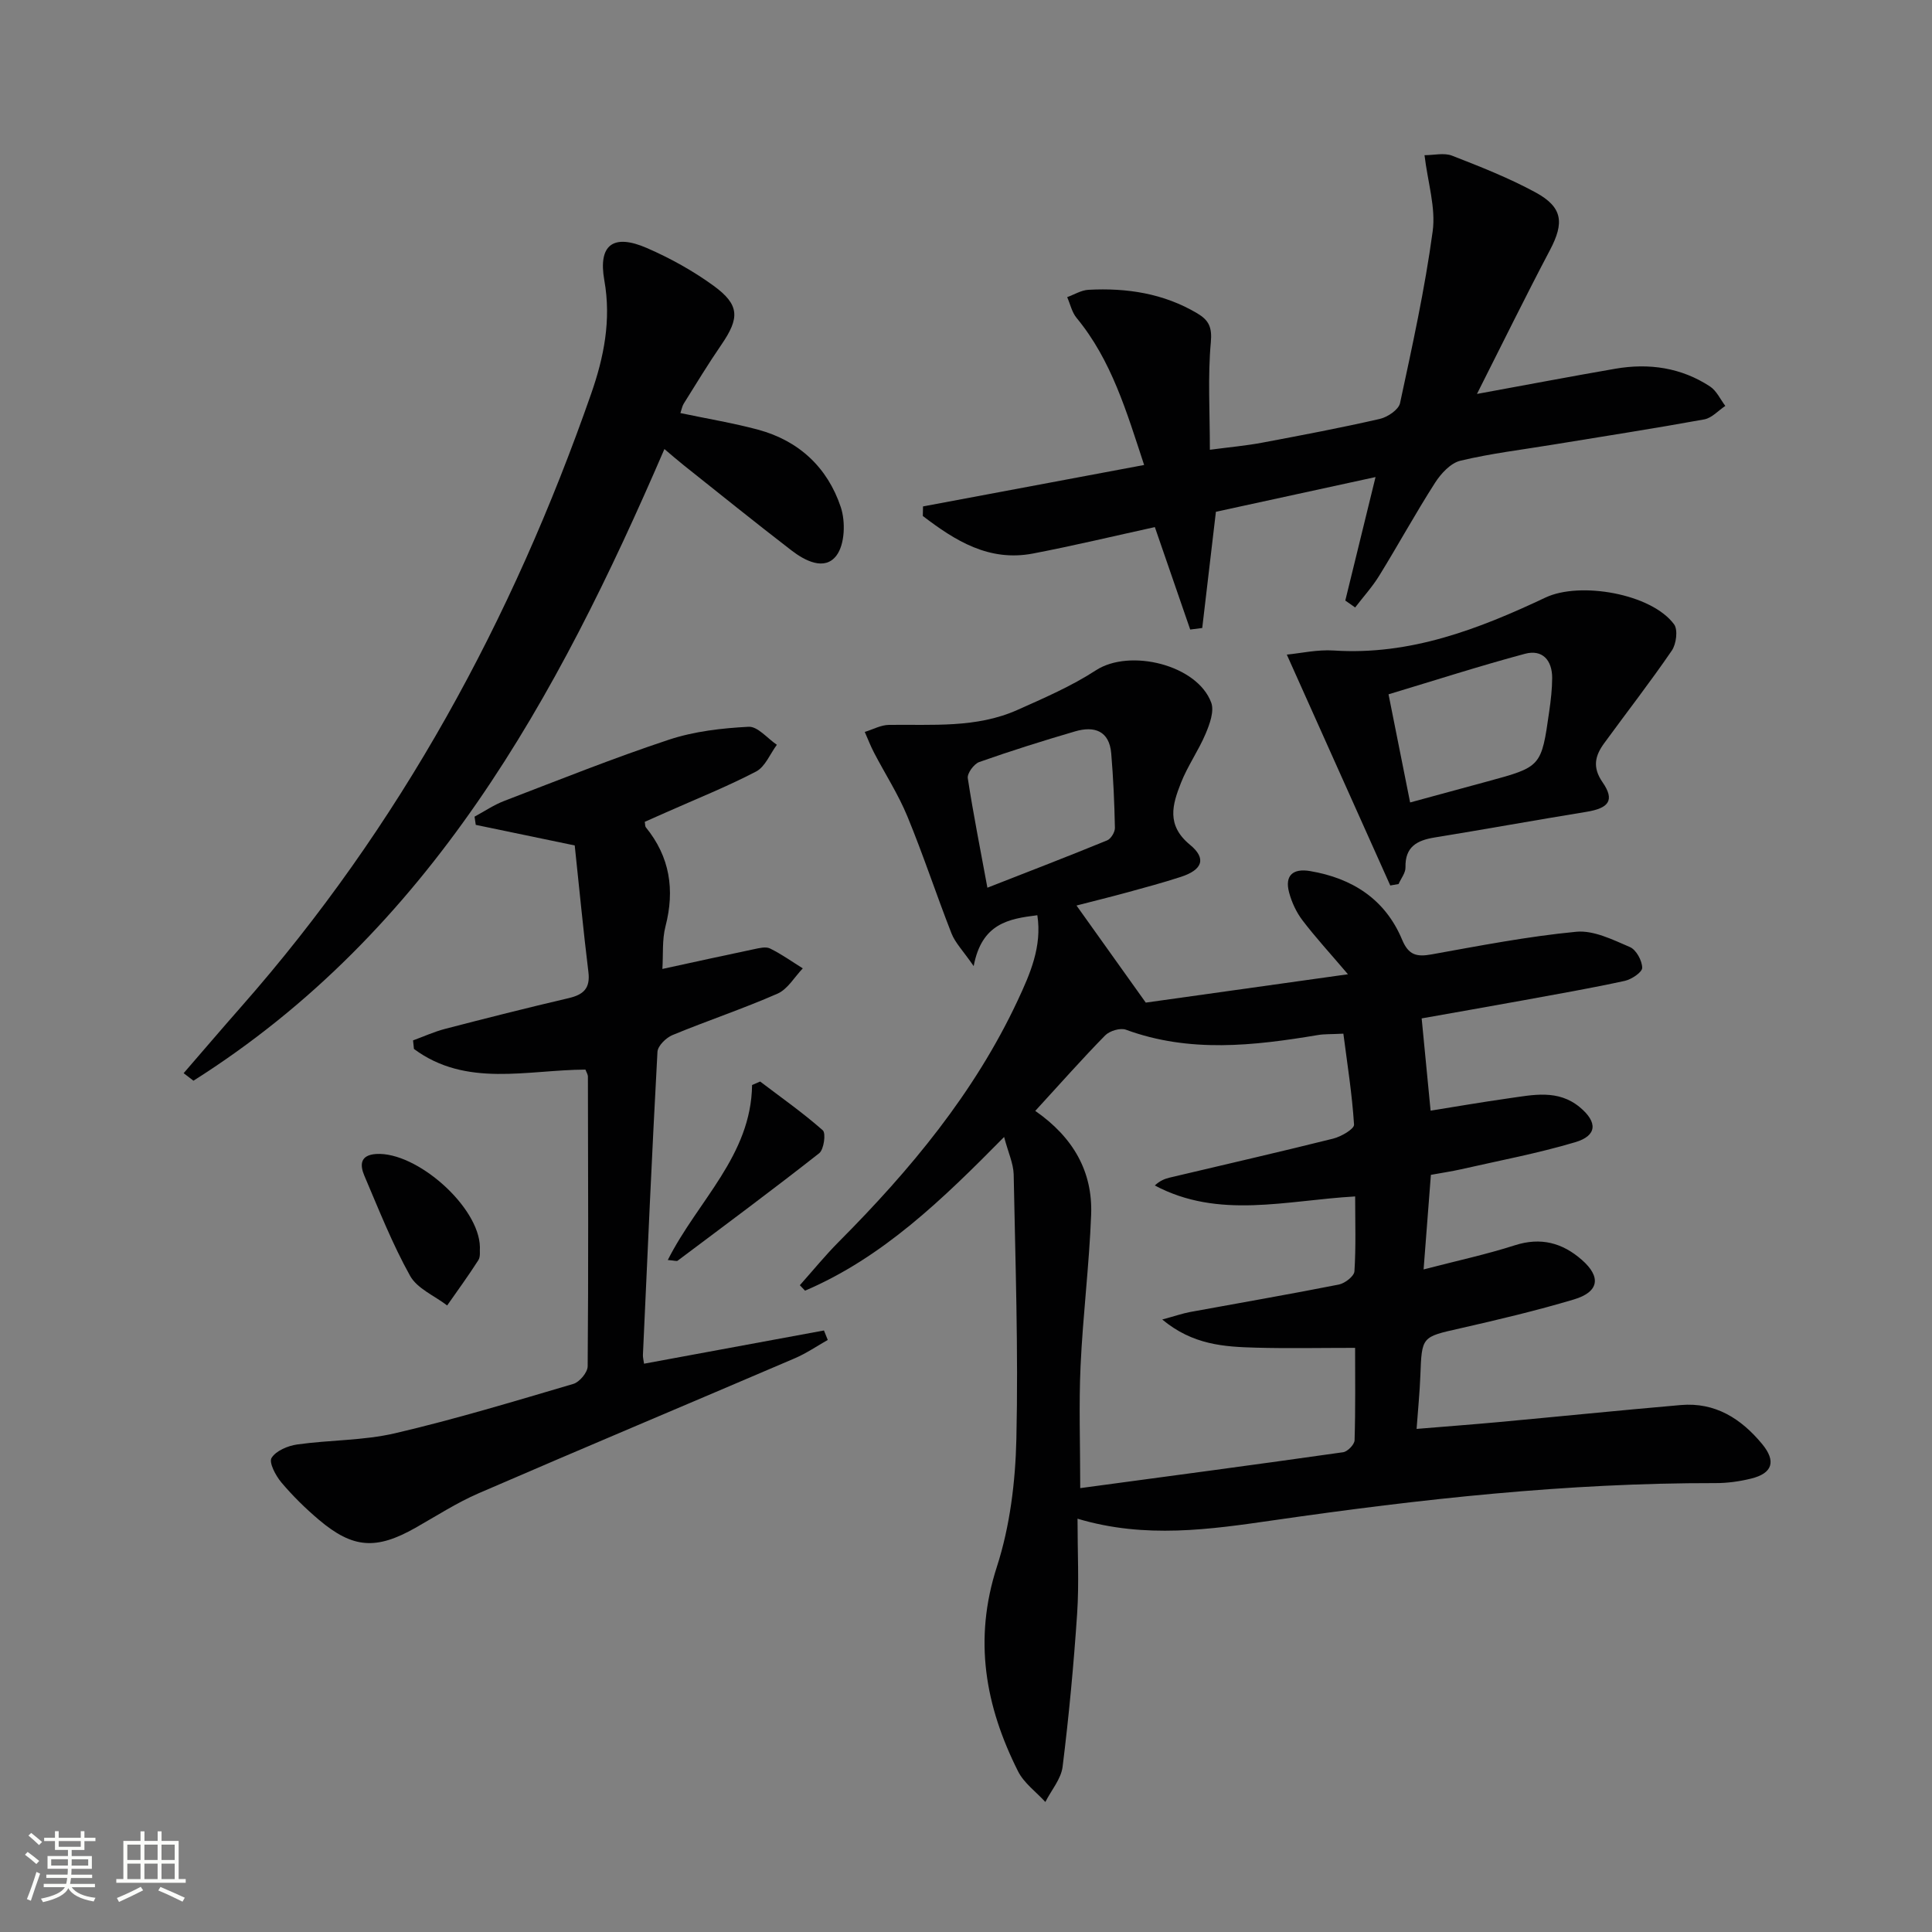
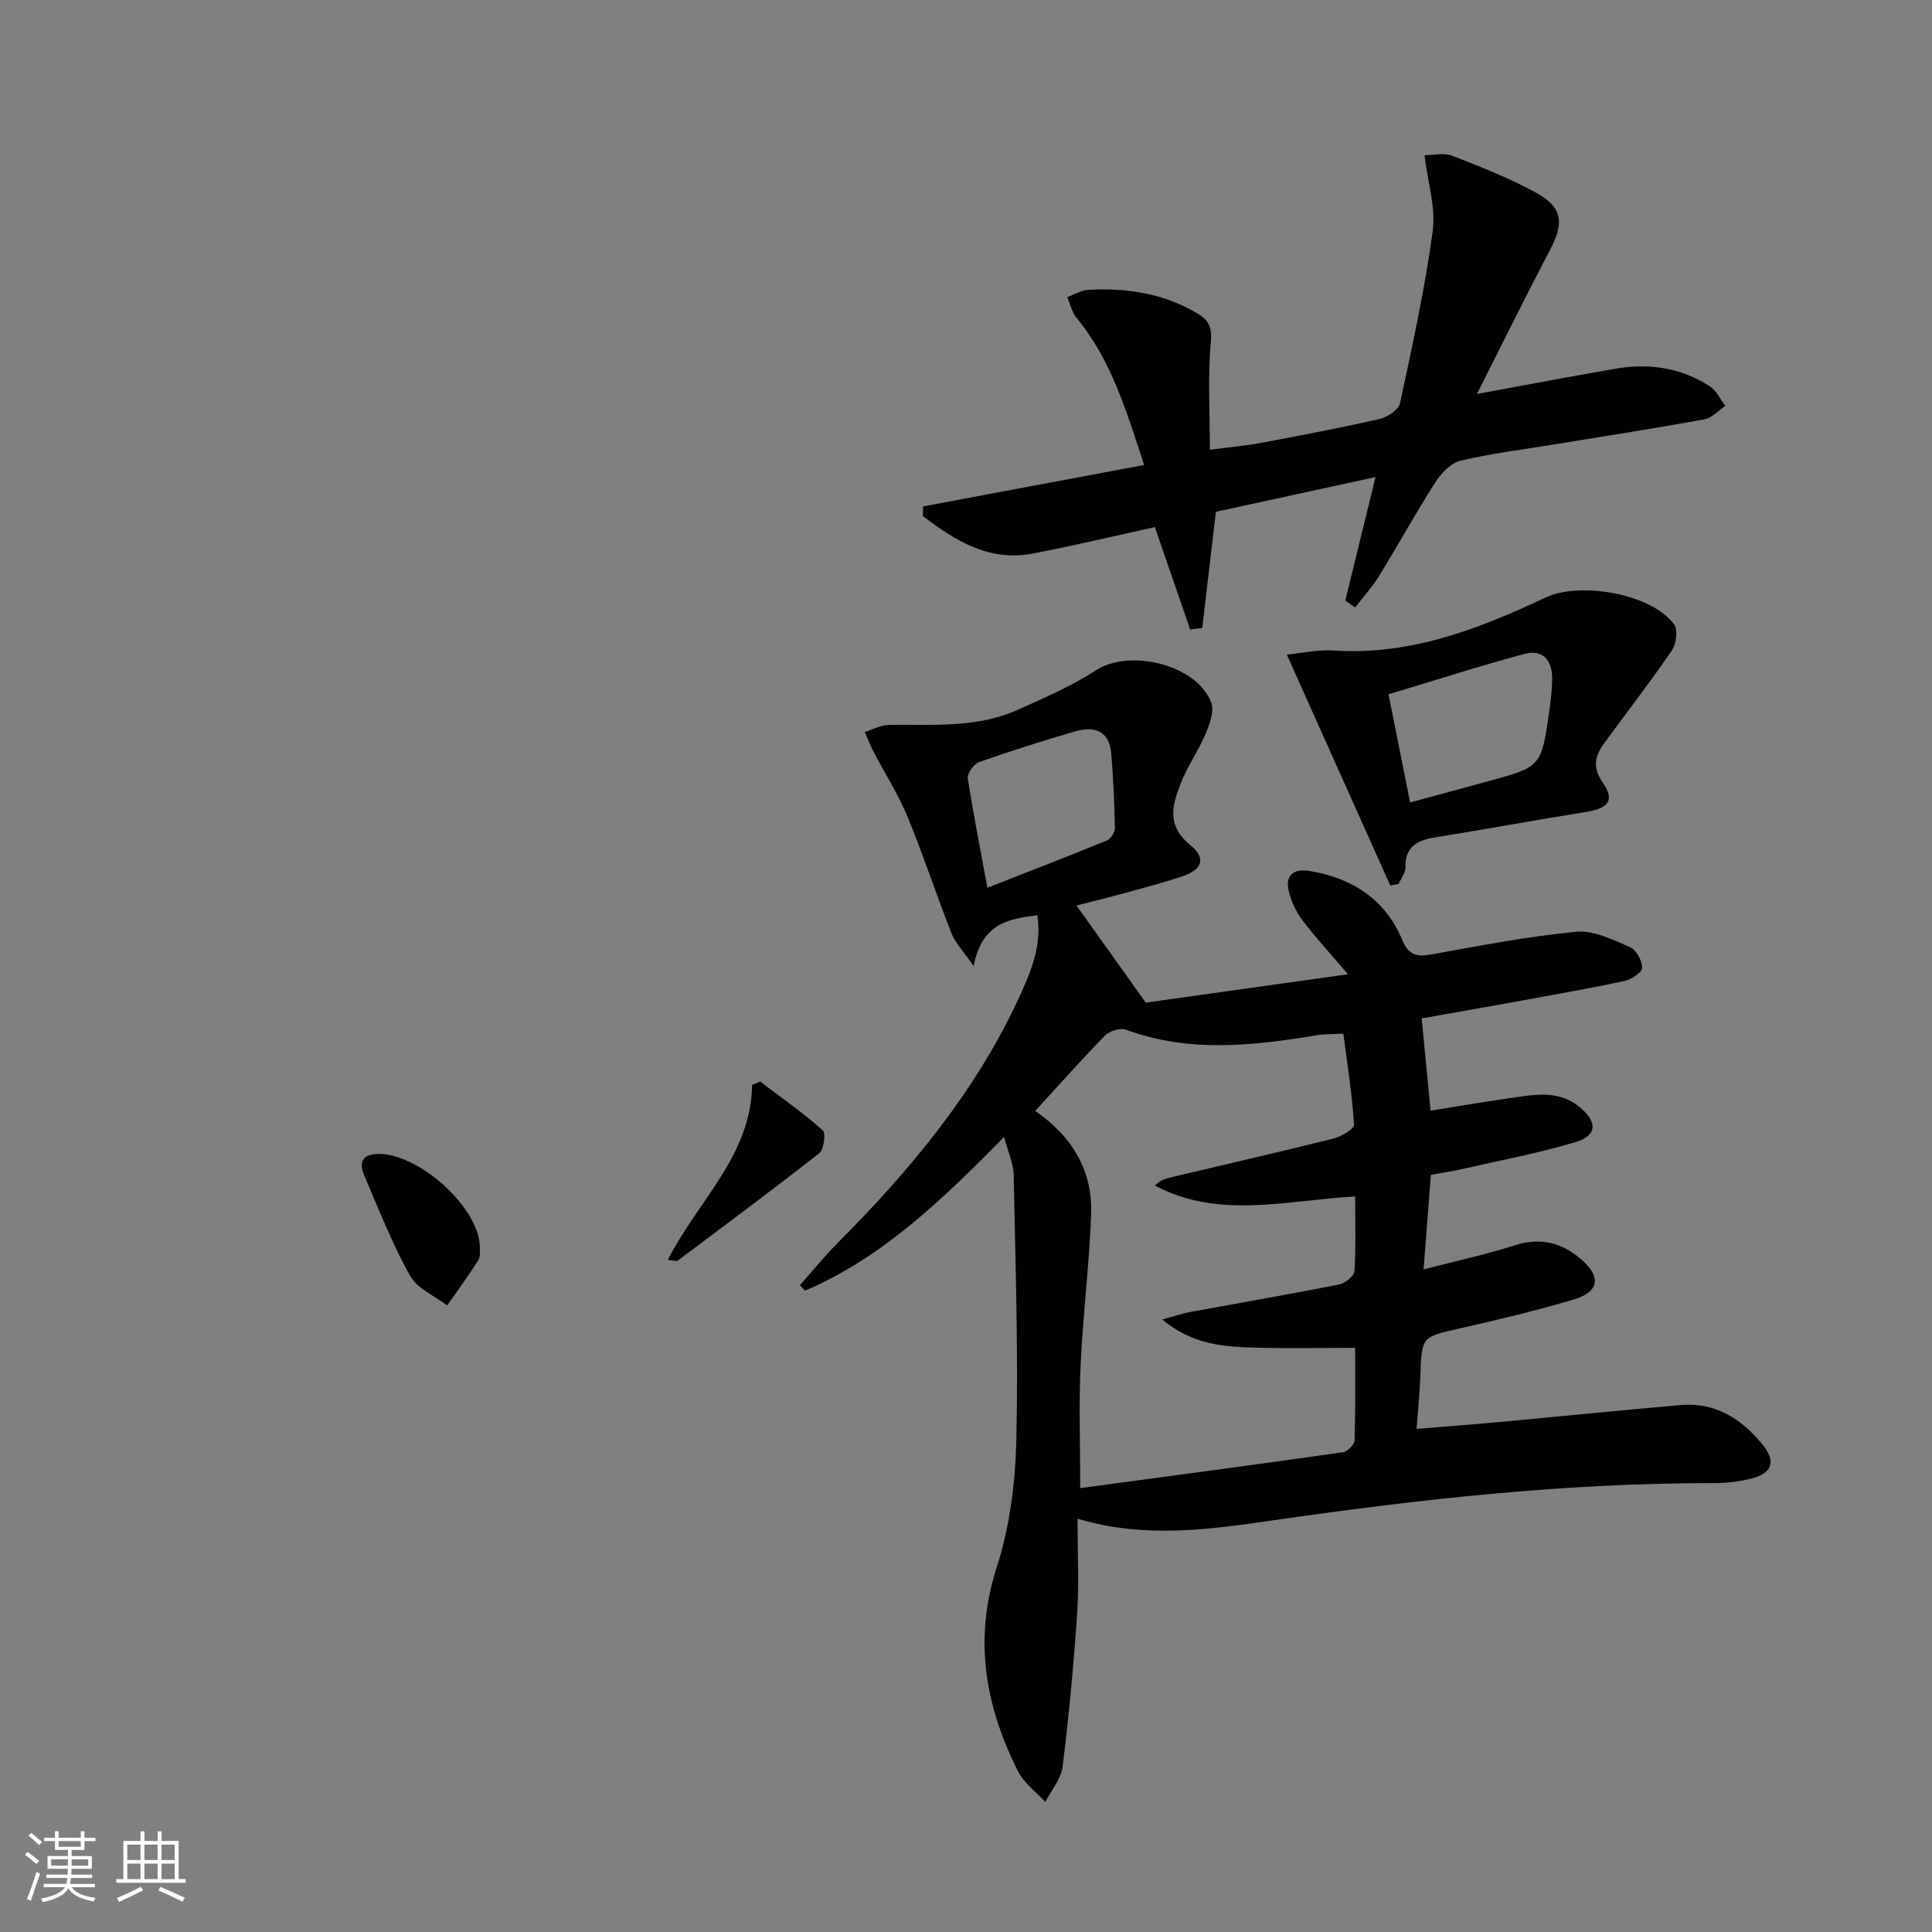
<svg xmlns="http://www.w3.org/2000/svg" enable-background="new 0 0 400 400" viewBox="0 0 400 400">
  <rect x="0" y="0" width="400" height="400" fill="#808080" stroke="none" />
  <path d="m5.17 384 .55-.58c.85.61 1.65 1.24 2.4 1.87l-.59.64c-.83-.73-1.62-1.38-2.36-1.93m1.22 9.53-.82-.34c.71-1.76 1.37-3.64 1.98-5.63.24.13.5.25.76.36-.6 1.67-1.24 3.54-1.92 5.61m-.5-13.5.57-.54c.56.44 1.31 1.06 2.26 1.87l-.64.64c-.68-.66-1.41-1.32-2.19-1.97m3.25.46h2.24v-1.36h.77v1.36h4.57v-1.36h.76v1.36h2.28v.69h-2.28v1.84h-2.64v1.26h4.18v2.64h-4.21c0 .45-.02.86-.05 1.21h4.32v.69h-4.38c-.04.34-.1.75-.19 1.22h5.15v.69h-4.82c.87 1.19 2.51 1.92 4.93 2.19-.17.31-.3.57-.37.76-2.77-.49-4.52-1.41-5.26-2.76-.56 1.26-2.3 2.23-5.24 2.9-.12-.24-.26-.48-.43-.72 2.73-.55 4.38-1.34 4.96-2.38h-4.38v-.69h4.65c.1-.38.17-.79.21-1.22h-4.32v-.69h4.4c.03-.34.05-.75.05-1.21h-4.2v-2.64h4.23v-1.26h-2.69v-1.84h-2.24zm1.46 4.46v1.29h3.45c.01-.4.02-.57.01-.53v-.32-.45h-3.46zm1.55-2.59h4.57v-1.19h-4.57zm6.11 2.59h-3.42v.77c-.01.19-.01.37-.02.53h3.44z" fill="#fbfcfa" />
  <path d="m32.63 379.16h.82v1.98h3.54v7.89h1.46v.78h-14.37v-.78h1.46v-7.89h3.55v-1.98h.82v1.98h2.73v-1.98zm-3.49 11.48.5.73c-1.61.82-3.28 1.63-5 2.41-.13-.27-.28-.55-.44-.82 1.75-.72 3.4-1.49 4.94-2.32m-2.78-5.55h2.73v-3.18h-2.73zm0 3.95h2.73v-3.2h-2.73zm3.54-3.95h2.73v-3.18h-2.73zm0 3.95h2.73v-3.2h-2.73zm7.89 4.68c-1.84-.92-3.51-1.7-5.02-2.32l.45-.73c1.89.8 3.57 1.55 5.04 2.23zm-1.62-11.81h-2.73v3.18h2.73zm-2.73 7.13h2.73v-3.2h-2.73z" fill="#fbfcfa" />
  <g fill="#010102">
    <path d="m207.89 235.4c-12.82 13-25.14 24.94-41.21 31.82-.36-.38-.72-.75-1.08-1.13 2.69-3.02 5.25-6.17 8.1-9.03 14.76-14.83 28.03-30.77 36.98-49.88 2.59-5.54 5.09-11.21 4.09-17.69-5.95.74-11.51 1.68-13.18 10.53-2.24-3.23-3.83-4.83-4.59-6.76-3.15-8.03-5.84-16.25-9.13-24.22-1.88-4.57-4.61-8.79-6.9-13.19-.73-1.39-1.29-2.87-1.93-4.31 1.67-.51 3.33-1.44 5.01-1.46 8.97-.12 18.07.7 26.56-3.08 5.56-2.48 11.22-4.93 16.3-8.23 6.99-4.54 20.97-1.14 23.86 6.7.66 1.79-.32 4.46-1.17 6.47-1.48 3.49-3.73 6.66-5.11 10.18-1.75 4.45-3.06 8.71 1.88 12.78 3.52 2.89 2.53 5.21-1.89 6.65-3.62 1.18-7.31 2.17-10.98 3.18-3.52.96-7.06 1.83-10.62 2.75 4.46 6.25 8.9 12.47 14.34 20.1 12.67-1.78 26.87-3.77 41.86-5.87-3.72-4.37-6.73-7.64-9.41-11.16-1.28-1.68-2.24-3.75-2.78-5.79-.94-3.53.83-5 4.32-4.42 8.78 1.48 15.59 5.84 19.09 14.23 1.33 3.19 3.02 3.58 6.07 3.03 9.96-1.79 19.93-3.73 29.99-4.69 3.59-.34 7.56 1.65 11.1 3.17 1.3.56 2.52 2.8 2.54 4.29.01.92-2.2 2.4-3.61 2.71-6.96 1.51-13.98 2.74-20.99 4.02-7.15 1.3-14.32 2.55-21.06 3.75.62 6.45 1.2 12.41 1.85 19.1 4.83-.77 10.47-1.75 16.13-2.55 5.07-.71 10.26-1.92 14.79 1.86 3.68 3.07 3.58 5.87-.97 7.22-7.75 2.31-15.75 3.81-23.65 5.61-1.94.44-3.91.72-6.24 1.15-.47 6.14-.94 12.2-1.51 19.58 6.93-1.8 13.01-3.11 18.9-5 5.37-1.72 9.83-.51 13.85 3.01 4.06 3.55 3.59 6.65-1.64 8.21-7.78 2.32-15.71 4.2-23.63 6-7.85 1.78-7.85 1.63-8.15 9.76-.13 3.46-.48 6.9-.78 11.04 5.86-.49 11.42-.9 16.97-1.41 12.58-1.16 25.14-2.44 37.72-3.53 7.13-.62 12.5 2.81 16.85 8.07 2.95 3.57 2.16 6.07-2.3 7.16-2.4.59-4.92.94-7.38.93-30.68-.05-61.05 3.3-91.37 7.68-13.23 1.91-26.66 3.89-40.69-.31 0 7.06.34 13.38-.08 19.65-.71 10.59-1.7 21.17-3.01 31.71-.32 2.54-2.34 4.86-3.57 7.29-1.92-2.1-4.42-3.9-5.65-6.34-6.79-13.5-9.27-27.27-4.39-42.35 2.72-8.41 3.84-17.62 4.04-26.5.42-18.25-.21-36.53-.56-54.79-.08-2.27-1.13-4.48-1.98-7.7zm6.45-5.4c7.9 5.49 11.91 12.61 11.57 21.5-.4 10.44-1.71 20.85-2.19 31.29-.37 8.07-.07 16.17-.07 25.31 18.35-2.47 36.4-4.87 54.42-7.43.93-.13 2.35-1.59 2.38-2.47.2-6.6.11-13.21.11-19.14-7.3 0-13.92.14-20.54-.04-6.51-.18-13.05-.55-19.39-5.83 2.69-.73 4.2-1.26 5.75-1.55 10.27-1.89 20.57-3.66 30.82-5.69 1.25-.25 3.15-1.72 3.22-2.73.33-5.09.15-10.21.15-15.51-14.31.81-28.23 4.78-41.48-2.27 1.01-.95 2.02-1.38 3.08-1.63 11.29-2.68 22.6-5.26 33.85-8.07 1.65-.41 4.38-2 4.32-2.9-.4-6.3-1.4-12.57-2.21-18.83-2.59.13-3.94.06-5.24.28-13.33 2.23-26.61 3.74-39.78-1.1-1.17-.43-3.38.24-4.3 1.18-4.78 4.87-9.29 9.98-14.47 15.63zm-9.91-46.21c8.58-3.36 16.72-6.49 24.79-9.8.79-.32 1.63-1.71 1.61-2.59-.1-5.13-.33-10.27-.76-15.39-.39-4.71-3.49-5.75-7.47-4.59-6.67 1.95-13.31 4.04-19.86 6.35-1.09.39-2.52 2.33-2.37 3.35 1.12 7.33 2.58 14.61 4.06 22.67z" />
-     <path d="m118.99 175.04c-7.34-1.53-13.92-2.89-20.49-4.26-.08-.57-.16-1.13-.25-1.7 2.04-1.1 4-2.44 6.15-3.26 11.32-4.34 22.58-8.86 34.08-12.67 5.25-1.74 10.96-2.39 16.51-2.68 1.88-.1 3.9 2.41 5.85 3.73-1.41 1.89-2.41 4.54-4.29 5.53-6.02 3.14-12.36 5.67-18.57 8.43-1.51.67-3.02 1.34-4.49 1.99.1.54.05.92.22 1.13 4.99 6.13 6.03 12.94 4.07 20.52-.72 2.79-.45 5.83-.64 8.81 6.68-1.45 12.8-2.8 18.92-4.08 1.1-.23 2.47-.59 3.36-.16 2.37 1.16 4.54 2.72 6.79 4.12-1.72 1.79-3.12 4.3-5.22 5.23-7.13 3.13-14.55 5.6-21.76 8.58-1.33.55-3.05 2.24-3.11 3.48-1.14 20.91-2.06 41.84-3.01 62.76-.02.48.12.97.23 1.8 12.46-2.3 24.86-4.59 37.25-6.88.26.65.53 1.31.79 1.96-2.25 1.27-4.41 2.76-6.78 3.78-21.82 9.35-43.71 18.53-65.49 27.96-4.55 1.97-8.77 4.71-13.1 7.16-8.11 4.59-12.93 4.3-19.97-1.65-2.79-2.36-5.43-4.95-7.78-7.74-1.18-1.39-2.62-4.13-2.04-5.08.92-1.49 3.38-2.52 5.32-2.79 6.73-.95 13.68-.79 20.25-2.32 12.43-2.9 24.67-6.61 36.92-10.22 1.28-.38 2.95-2.38 2.96-3.64.17-19.99.09-39.98.05-59.97 0-.46-.31-.91-.51-1.46-12.07.05-24.68 3.76-35.51-4.28-.06-.59-.12-1.18-.18-1.77 2.2-.8 4.36-1.79 6.62-2.38 8.51-2.21 17.04-4.37 25.61-6.37 3.07-.72 4.49-2.03 4.07-5.42-1.07-8.73-1.9-17.49-2.83-26.19z" />
    <path d="m284.79 98.77c-11.47 2.49-22.51 4.9-33.05 7.19-1 8.5-1.92 16.28-2.83 24.06-.83.11-1.66.22-2.49.32-2.42-7.02-4.85-14.04-7.32-21.21-8.4 1.84-16.78 3.85-25.23 5.47-9.15 1.75-16.15-2.69-22.81-7.77.01-.66.02-1.32.04-1.98 15.09-2.83 30.18-5.66 45.78-8.58-3.65-11.06-6.74-21.68-14-30.47-.96-1.17-1.3-2.84-1.93-4.28 1.46-.53 2.91-1.44 4.4-1.52 7.93-.42 15.56.73 22.54 4.88 2.37 1.41 3.09 2.86 2.8 5.99-.65 7.06-.2 14.23-.2 22.25 4.17-.55 7.53-.85 10.83-1.47 8.14-1.53 16.29-3.07 24.36-4.92 1.61-.37 3.88-1.9 4.18-3.25 2.54-11.81 5.14-23.64 6.76-35.59.67-4.89-1.01-10.09-1.69-15.76 1.96 0 4.06-.54 5.7.1 5.86 2.28 11.77 4.61 17.28 7.6 5.65 3.07 5.98 6.28 2.99 11.95-5.01 9.5-9.74 19.15-15.11 29.78 10.5-1.92 19.57-3.65 28.66-5.22 6.95-1.2 13.63-.24 19.6 3.68 1.35.89 2.12 2.65 3.16 4.02-1.45.96-2.79 2.5-4.36 2.79-10.44 1.9-20.93 3.52-31.41 5.24-6.38 1.05-12.82 1.81-19.09 3.32-2.01.48-4.01 2.65-5.23 4.55-4.03 6.29-7.62 12.85-11.54 19.21-1.44 2.35-3.33 4.42-5.01 6.62-.68-.48-1.36-.95-2.04-1.43 2.02-8.25 4.04-16.5 6.26-25.57z" />
-     <path d="m38.02 222.19c3.98-4.59 7.92-9.22 11.94-13.78 32.87-37.33 56.13-80.16 72.44-126.91 2.61-7.47 4.19-15.21 2.72-23.46-1.32-7.41 1.88-9.7 8.81-6.69 4.83 2.1 9.56 4.72 13.82 7.82 5.41 3.95 5.4 6.66 1.61 12.19-2.73 3.97-5.23 8.1-7.79 12.19-.33.53-.44 1.21-.7 1.97 5.49 1.16 10.86 2.04 16.08 3.44 8.47 2.28 14.39 7.85 17.12 16.02 1.01 3.02.86 7.73-.9 10.05-2.43 3.2-6.49 1.1-9.34-1.1-7.51-5.78-14.88-11.73-22.3-17.63-1.27-1.01-2.5-2.09-3.97-3.33-22.29 51.68-48.57 99.84-97.51 130.78-.67-.51-1.35-1.04-2.03-1.56z" />
    <path d="m287.84 183.33c-6.98-15.58-13.96-31.16-21.42-47.8 2.88-.28 6.33-1.07 9.71-.85 15.83 1.04 30.01-4.43 43.86-10.97 7.12-3.36 21.92-.81 26.61 5.55.83 1.13.46 4.07-.46 5.42-4.47 6.54-9.35 12.8-14.02 19.21-1.87 2.57-2.49 4.95-.32 8.08 2.57 3.72 1.31 5.36-3.39 6.12-10.47 1.7-20.91 3.6-31.38 5.3-3.66.59-6.14 1.92-6.04 6.19.03 1.14-.93 2.3-1.43 3.45-.57.1-1.15.2-1.72.3zm4.11-17.19c5.8-1.58 10.9-2.96 16-4.35 11.15-3.03 11.17-3.03 12.8-14.5.33-2.29.6-4.61.61-6.92.01-3.67-2.01-5.98-5.63-5.01-9.4 2.52-18.67 5.51-28.25 8.39 1.54 7.72 2.95 14.8 4.47 22.39z" />
    <path d="m99.36 258.22c-.07.74.16 1.94-.32 2.68-2.04 3.2-4.29 6.27-6.46 9.38-2.62-2.01-6.21-3.49-7.68-6.14-3.68-6.61-6.48-13.73-9.46-20.71-.93-2.19-.95-4.29 2.44-4.51 8.37-.52 21.35 10.93 21.48 19.3z" />
    <path d="m138.26 260.87c6.21-12.31 17.25-21.59 17.45-36.23.56-.24 1.12-.48 1.67-.72 4.37 3.32 8.87 6.48 12.97 10.1.68.6.23 3.97-.74 4.74-9.64 7.58-19.5 14.89-29.31 22.25-.19.15-.62-.02-2.04-.14z" />
  </g>
</svg>